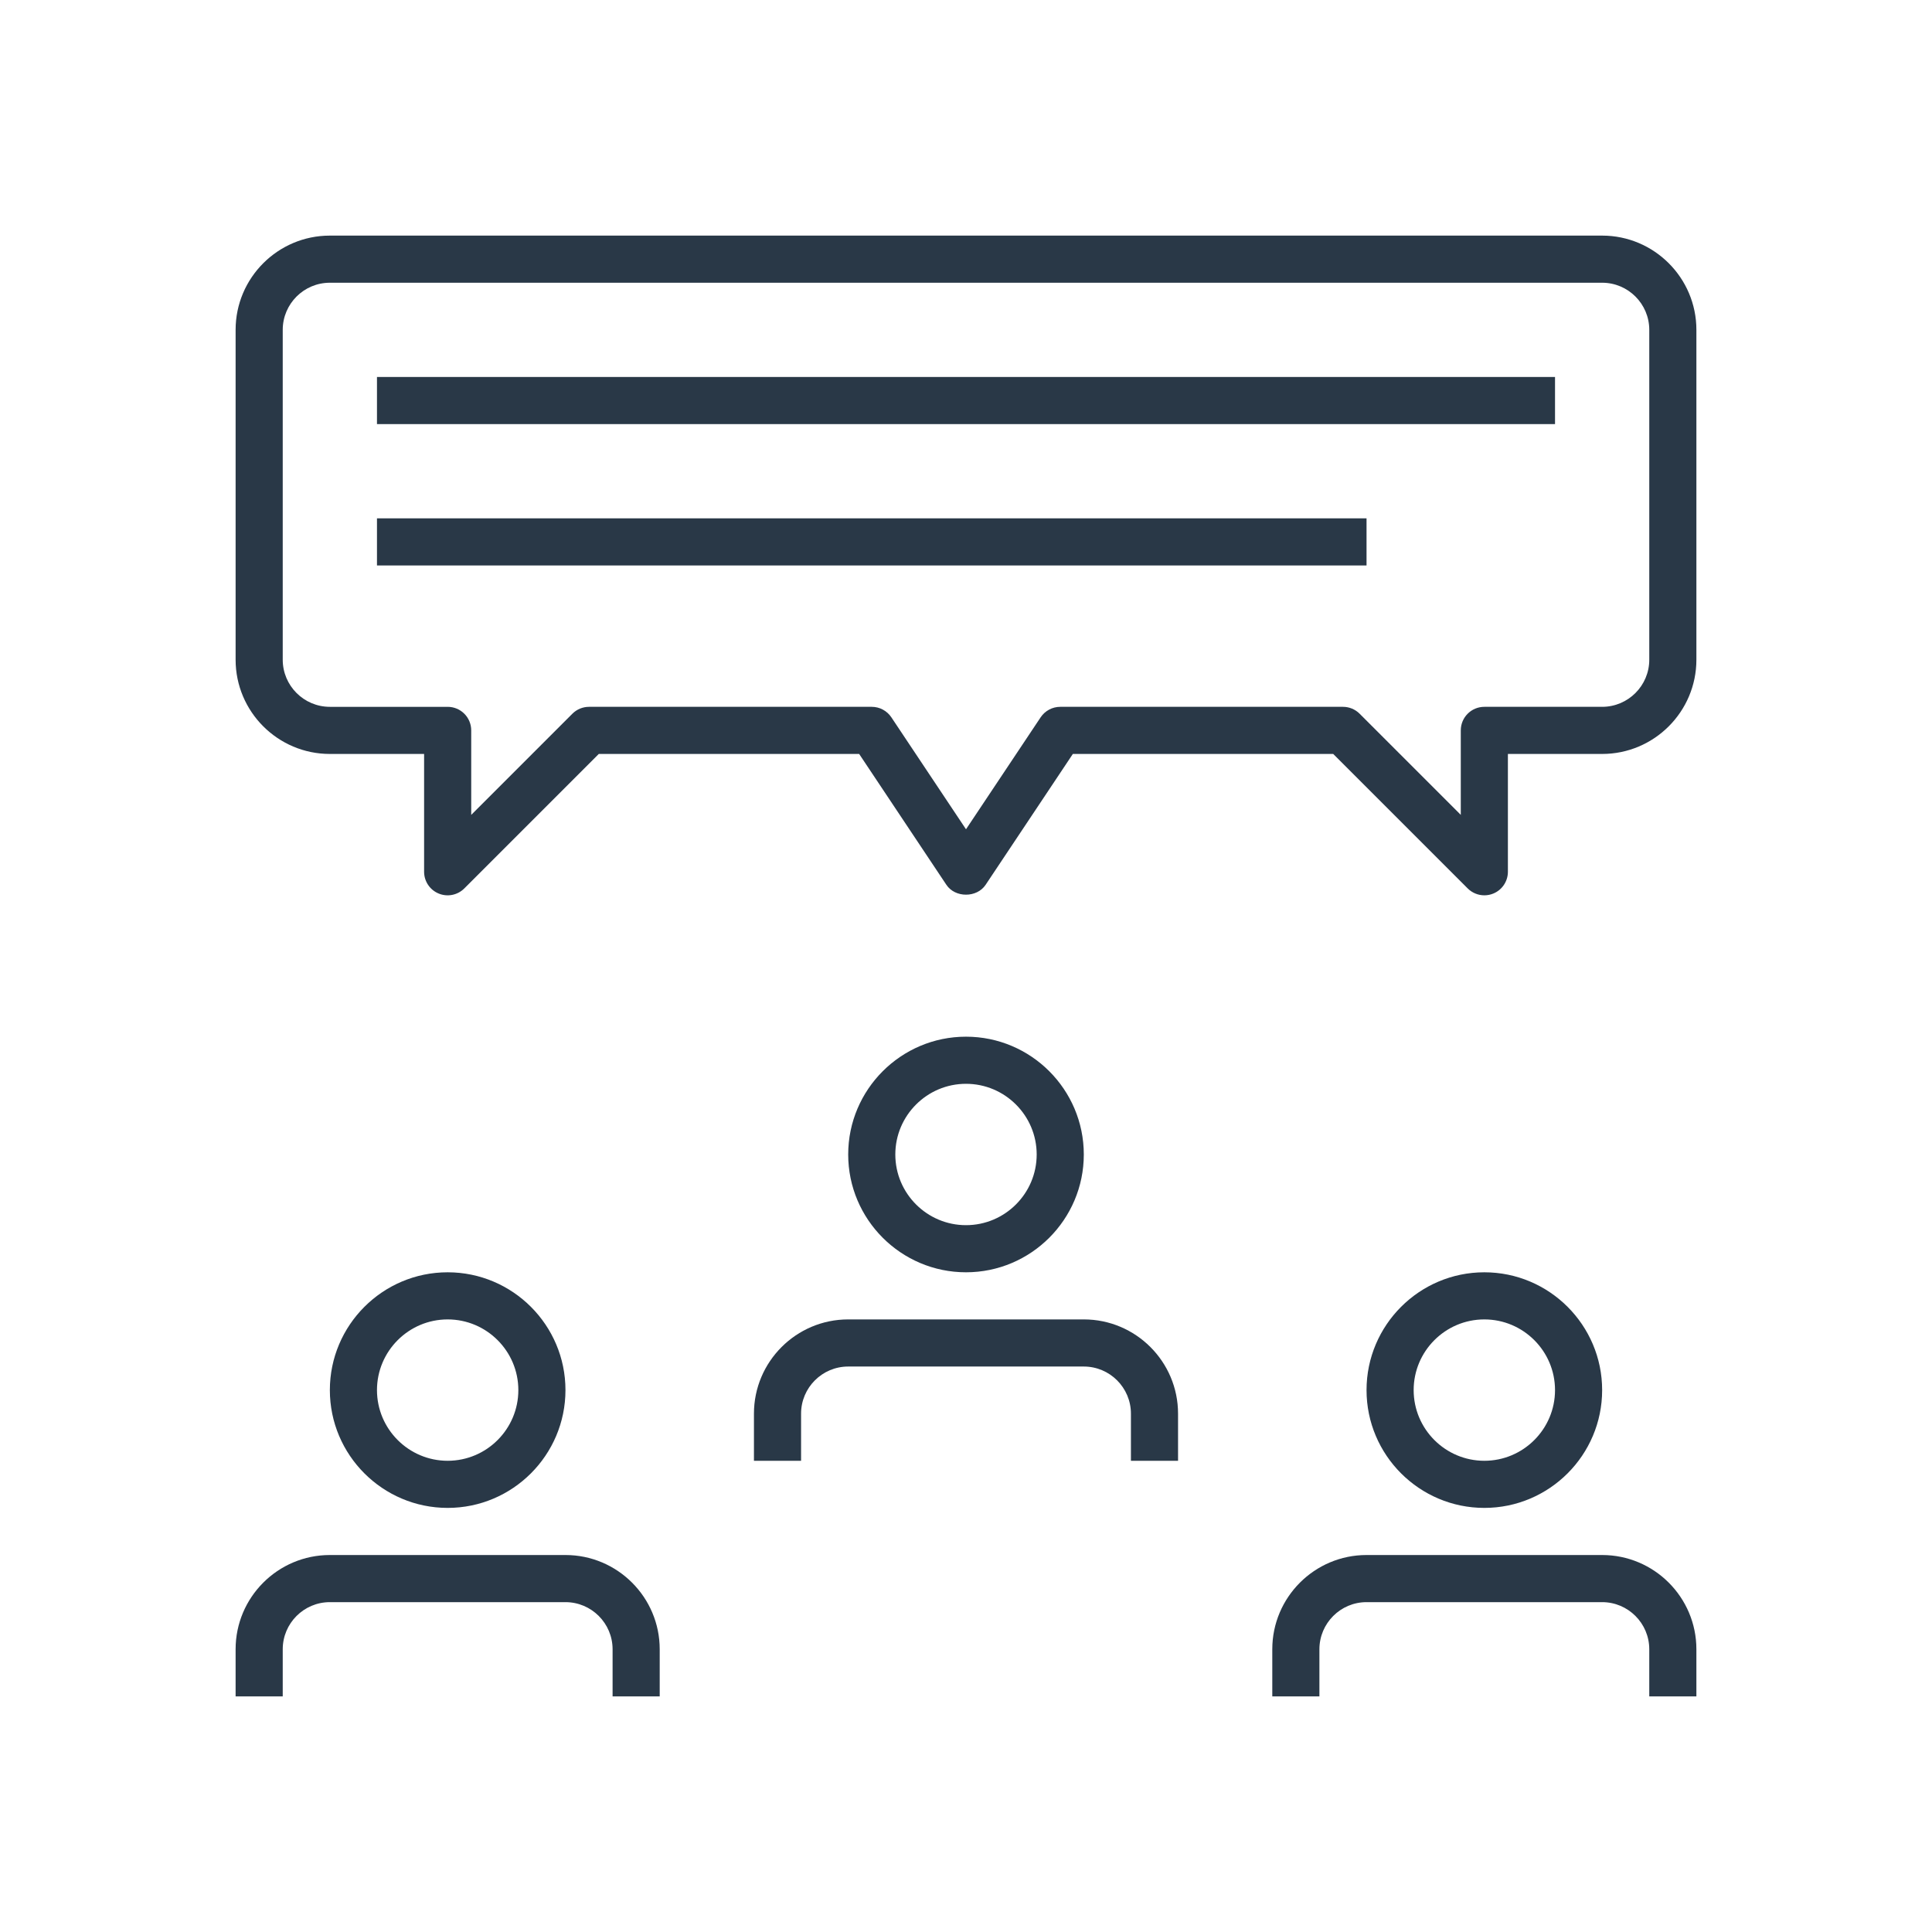
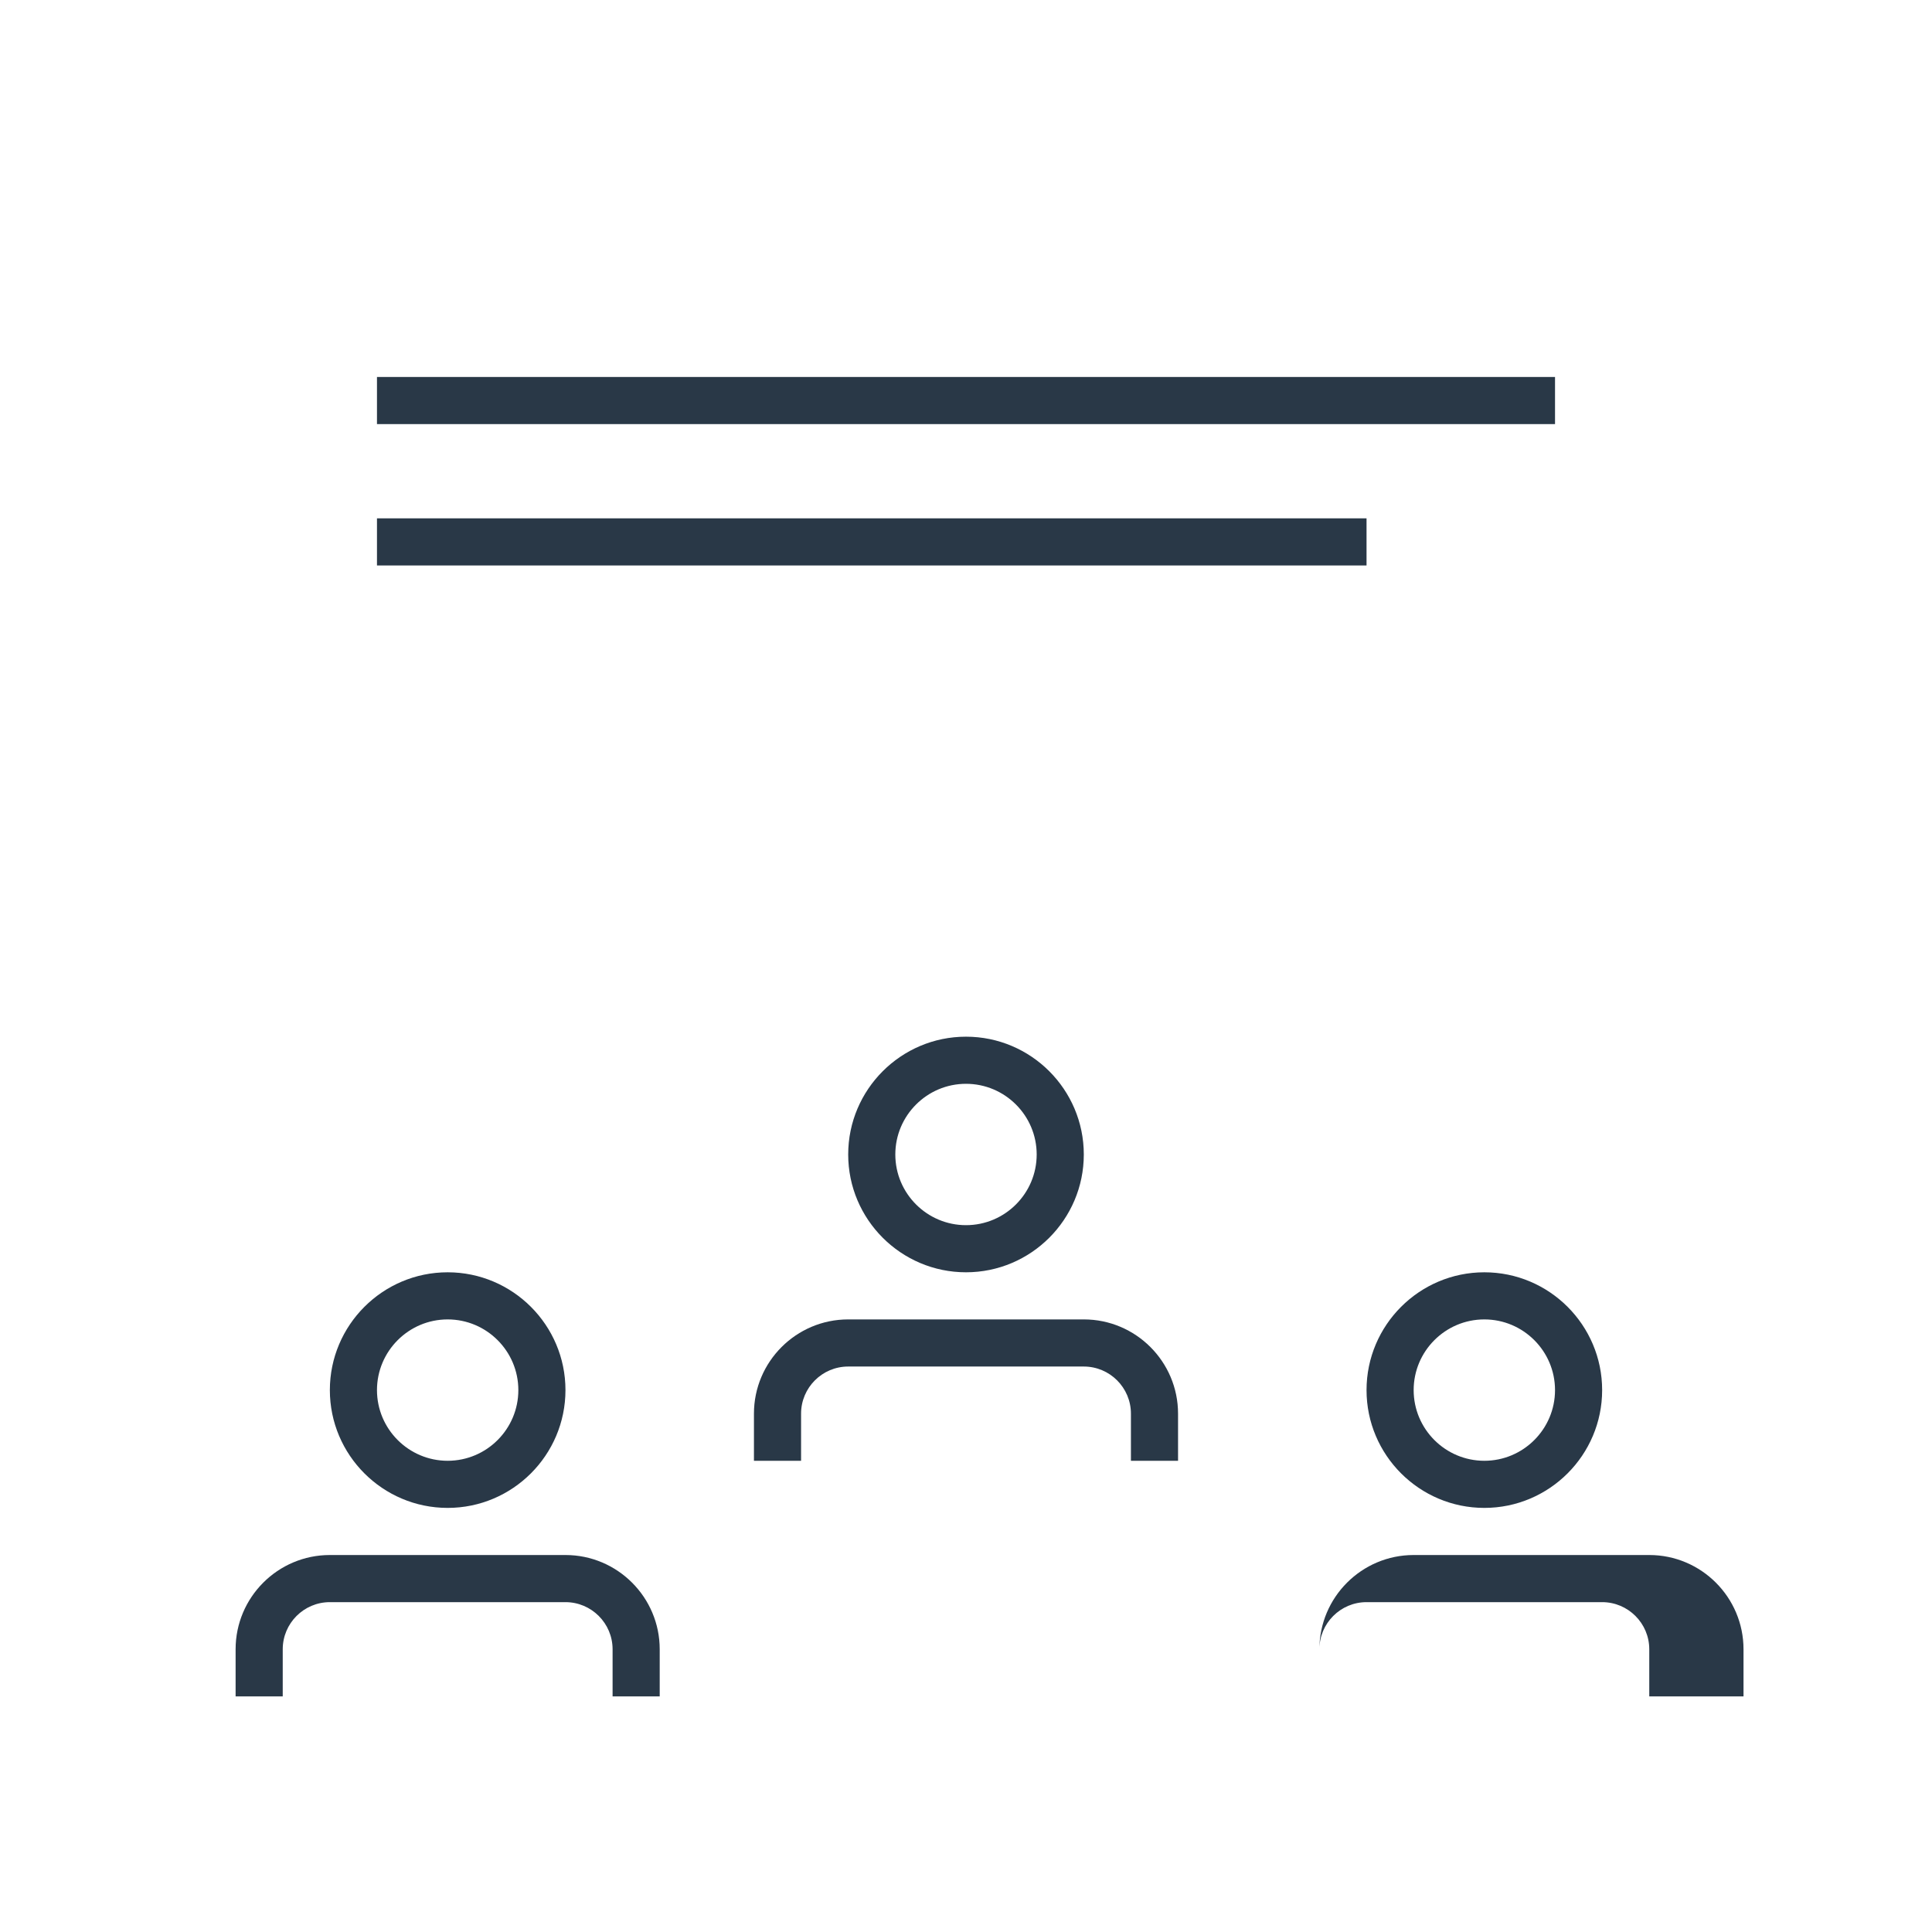
<svg xmlns="http://www.w3.org/2000/svg" preserveAspectRatio="xMidYMid slice" id="b" data-name="Ebene 2" width="82px" height="82px" viewBox="0 0 82 82">
  <defs>
    <style>
      .e {
        fill: #293847;
      }

      .e, .f {
        stroke-width: 0px;
      }

      .f {
        fill: none;
      }
    </style>
  </defs>
  <g id="c" data-name="Icons">
    <g id="d" data-name="community">
      <rect class="f" width="82" height="82" />
      <path class="e" d="M28,72h-2v-2c0-1.103-.897-2-2-2h-10c-1.103,0-2,.897-2,2v2h-2v-2c0-2.206,1.794-4,4-4h10c2.206,0,4,1.794,4,4v2Z" />
      <path class="e" d="M19,64c-2.757,0-5-2.243-5-5s2.243-5,5-5,5,2.243,5,5-2.243,5-5,5ZM19,56c-1.654,0-3,1.346-3,3s1.346,3,3,3,3-1.346,3-3-1.346-3-3-3Z" />
-       <path class="e" d="M72,72h-2v-2c0-1.103-.897-2-2-2h-10c-1.103,0-2,.897-2,2v2h-2v-2c0-2.206,1.794-4,4-4h10c2.206,0,4,1.794,4,4v2Z" />
+       <path class="e" d="M72,72h-2v-2c0-1.103-.897-2-2-2h-10c-1.103,0-2,.897-2,2v2v-2c0-2.206,1.794-4,4-4h10c2.206,0,4,1.794,4,4v2Z" />
      <path class="e" d="M63,64c-2.757,0-5-2.243-5-5s2.243-5,5-5,5,2.243,5,5-2.243,5-5,5ZM63,56c-1.654,0-3,1.346-3,3s1.346,3,3,3,3-1.346,3-3-1.346-3-3-3Z" />
      <path class="e" d="M50,62h-2v-2c0-1.103-.897-2-2-2h-10c-1.103,0-2,.897-2,2v2h-2v-2c0-2.206,1.794-4,4-4h10c2.206,0,4,1.794,4,4v2Z" />
      <path class="e" d="M41,54c-2.757,0-5-2.243-5-5s2.243-5,5-5,5,2.243,5,5-2.243,5-5,5ZM41,46c-1.654,0-3,1.346-3,3s1.346,3,3,3,3-1.346,3-3-1.346-3-3-3Z" />
-       <path class="e" d="M63,38c-.26,0-.516-.102-.707-.293l-5.707-5.707h-11.051l-3.703,5.555c-.371.557-1.293.557-1.664,0l-3.703-5.555h-11.051l-5.707,5.707c-.286.286-.716.373-1.09.217-.374-.154-.617-.52-.617-.924v-5h-4c-2.206,0-4-1.794-4-4v-14c0-2.206,1.794-4,4-4h54c2.206,0,4,1.794,4,4v14c0,2.206-1.794,4-4,4h-4v5c0,.404-.243.77-.617.924-.124.052-.254.076-.383.076ZM25,30h12c.334,0,.646.167.832.445l3.168,4.752,3.168-4.752c.186-.278.498-.445.832-.445h12c.266,0,.52.105.707.293l4.293,4.293v-3.586c0-.553.447-1,1-1h5c1.103,0,2-.897,2-2v-14c0-1.103-.897-2-2-2H14c-1.103,0-2,.897-2,2v14c0,1.103.897,2,2,2h5c.553,0,1,.447,1,1v3.586l4.293-4.293c.188-.188.441-.293.707-.293Z" />
      <rect class="e" x="16" y="16" width="50" height="2" />
      <rect class="e" x="16" y="22" width="42" height="2" />
    </g>
  </g>
</svg>